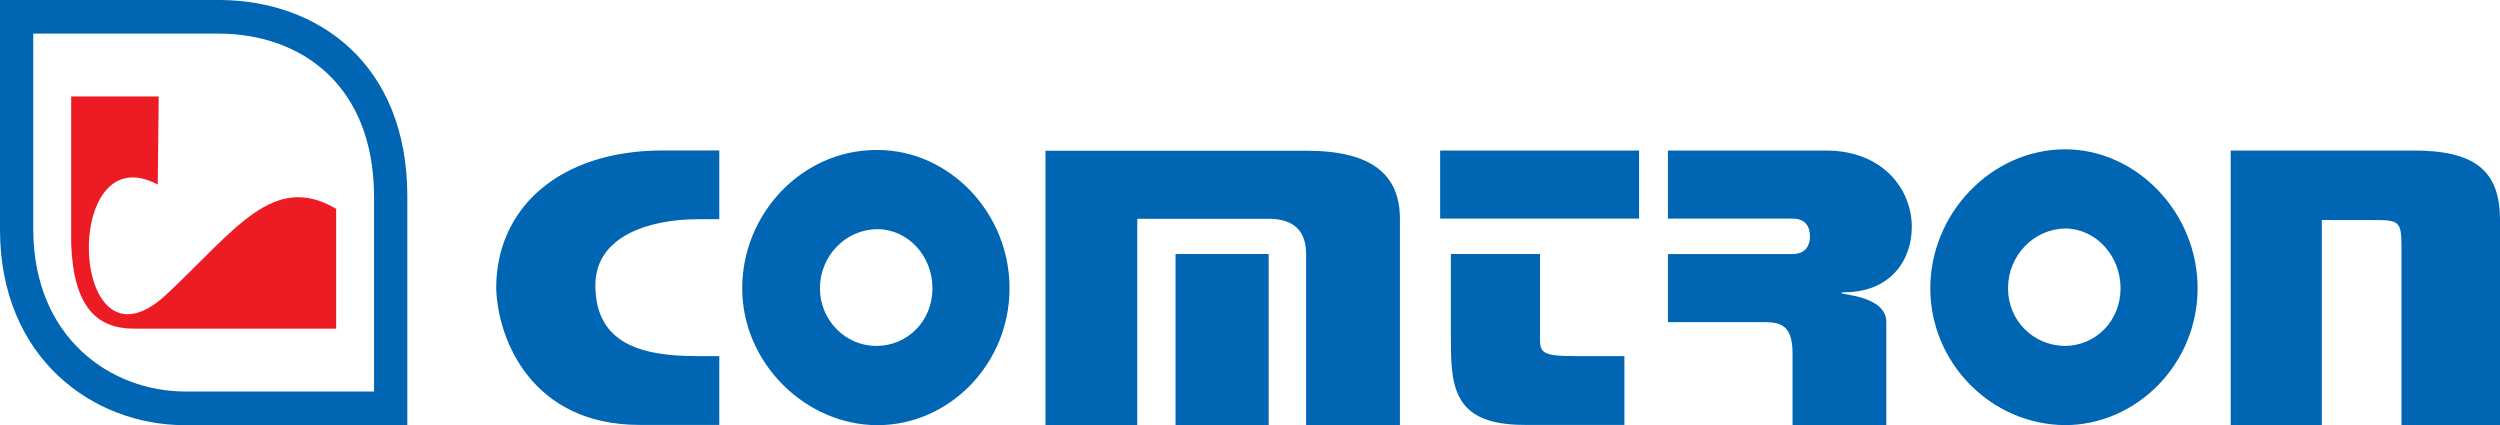
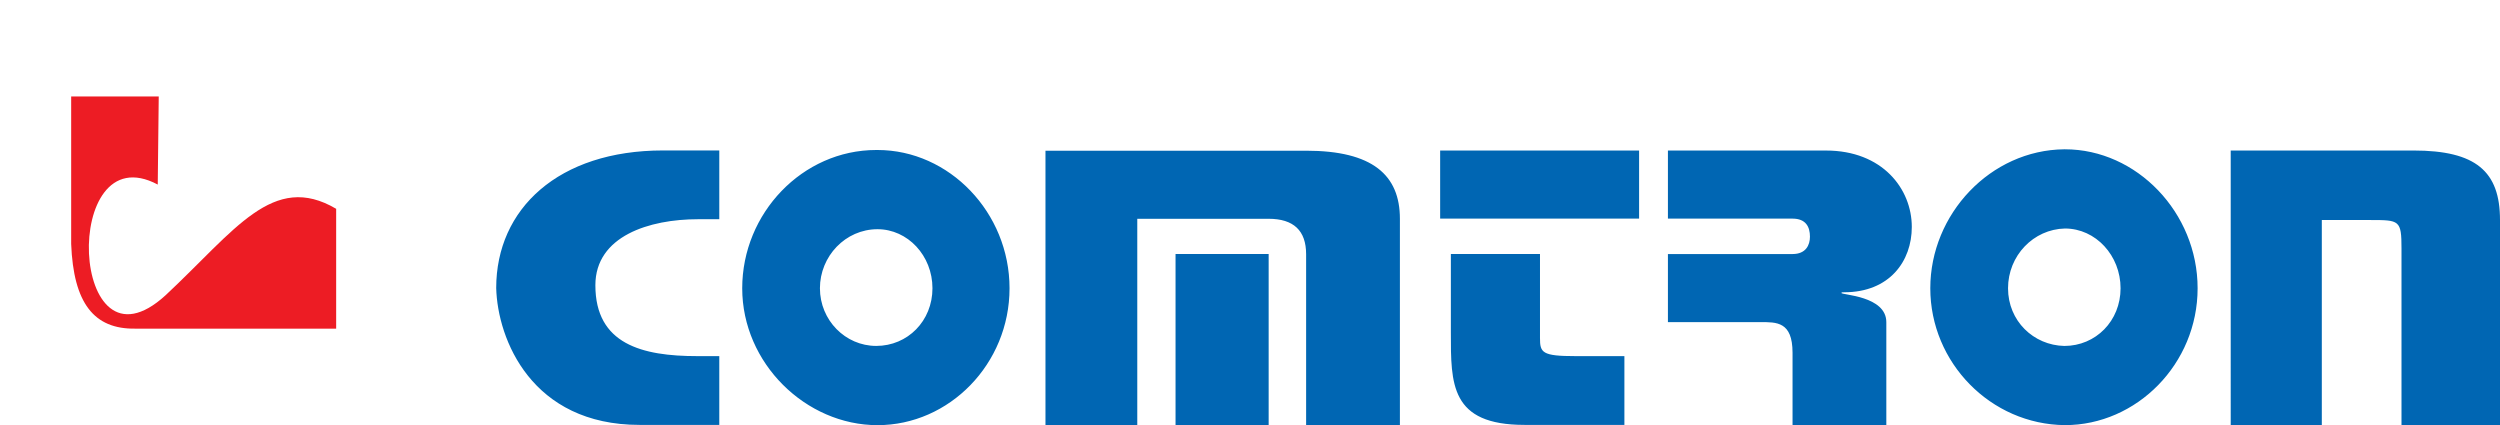
<svg xmlns="http://www.w3.org/2000/svg" id="a" viewBox="0 0 784 133.34">
-   <path d="M10.43,71.79c0,33.99,24.15,50.99,47.73,50.99h59.14v-61c0-35.07-22.82-51.12-48.56-51.24H10.43v61.25ZM0,72.01V0h68.96c30.81.13,58.78,20.03,58.78,61.58v71.75H57.92C29.27,133.33,0,112.38,0,72.01" fill="#0066b3" stroke-width="0" />
-   <path d="M409.6,47.26c20.8,0,29.41,7.62,29.41,21.35v64.71h-29.41v-53.6q0-11.11-11.77-11.11h-41.18v64.71h-28.79V47.26h81.73ZM207.93,47.18h17.64v21.57h-6.72c-15.12,0-32.14,5.23-32.14,20.7,0,18.52,14.7,22.23,31.93,22.23h6.93v21.57h-25c-33.82,0-44.54-26.8-44.96-42.93,0-24.84,19.53-43.14,52.31-43.14M756.89,47.2c19.54,0,27.11,6.54,27.11,21.79v64.34h-30.89v-55.4c0-8.93-.63-8.93-9.87-8.93h-15.12v64.34h-28.57V47.2h57.35ZM562.14,110.61c0-9.8-5.04-9.59-10.09-9.59h-28.99v-21.35h39.08c4.2,0,5.46-2.83,5.46-5.45,0-3.05-1.26-5.66-5.46-5.66h-39.08v-21.35h49.59c17.64,0,26.89,11.98,26.89,23.97,0,10.68-6.93,20.48-21.22,20.48-.63,0-.84,0-.84.22,0,.65,14.07.87,14.07,9.15v32.31h-29.41v-22.72ZM482.94,79.65v26.36c0,4.58.62,5.67,11.13,5.67h15.34v21.57h-31.31c-23.32,0-23.11-12.85-23.11-28.98v-24.62h27.94ZM451.63,47.2h62.39v21.35h-62.39v-21.35ZM368.65,79.65h29.2v53.69h-29.2v-53.69ZM275.2,47.04c22.48,0,41.39,19.61,41.39,43.36s-18.91,42.93-41.39,42.93-42.44-19.39-42.44-42.93,18.9-43.36,42.02-43.36h.42ZM274.78,108.48c9.87,0,17.64-7.84,17.64-18.08s-7.77-18.52-17.23-18.52c-10.08,0-18.06,8.5-18.06,18.52s7.98,18.08,17.65,18.08M647.57,46.82c22.48,0,41.6,19.83,41.6,43.58s-19.12,42.92-41.6,42.92c-23.31-.22-42.23-19.61-42.23-42.92s18.91-43.36,42.02-43.58h.21ZM647.36,108.49c9.88,0,17.65-7.85,17.65-18.09s-7.77-18.74-17.44-18.74c-9.87.22-17.85,8.5-17.85,18.74s7.98,17.87,17.65,18.09" fill="#0066b3" fill-rule="evenodd" stroke-width="0" />
+   <path d="M409.6,47.26c20.8,0,29.41,7.62,29.41,21.35v64.71h-29.41v-53.6q0-11.11-11.77-11.11h-41.18v64.71h-28.79V47.26h81.73ZM207.93,47.18h17.64v21.57h-6.72c-15.12,0-32.14,5.23-32.14,20.7,0,18.52,14.7,22.23,31.93,22.23h6.93v21.57h-25c-33.82,0-44.54-26.8-44.96-42.93,0-24.84,19.53-43.14,52.31-43.14M756.89,47.2c19.54,0,27.11,6.54,27.11,21.79v64.34h-30.89v-55.4c0-8.93-.63-8.93-9.87-8.93h-15.12v64.34h-28.57V47.2h57.35ZM562.14,110.61c0-9.8-5.04-9.59-10.09-9.59h-28.99v-21.35h39.08c4.2,0,5.46-2.83,5.46-5.45,0-3.05-1.26-5.66-5.46-5.66h-39.08v-21.35h49.59c17.64,0,26.89,11.98,26.89,23.97,0,10.68-6.93,20.48-21.22,20.48-.63,0-.84,0-.84.22,0,.65,14.07.87,14.07,9.15v32.31h-29.41v-22.72ZM482.94,79.65v26.36c0,4.58.62,5.67,11.13,5.67h15.34v21.57h-31.31c-23.32,0-23.11-12.85-23.11-28.98v-24.62ZM451.63,47.2h62.39v21.35h-62.39v-21.35ZM368.65,79.65h29.2v53.69h-29.2v-53.69ZM275.2,47.04c22.48,0,41.39,19.61,41.39,43.36s-18.91,42.93-41.39,42.93-42.44-19.39-42.44-42.93,18.9-43.36,42.02-43.36h.42ZM274.78,108.48c9.87,0,17.64-7.84,17.64-18.08s-7.77-18.52-17.23-18.52c-10.08,0-18.06,8.5-18.06,18.52s7.98,18.08,17.65,18.08M647.57,46.82c22.48,0,41.6,19.83,41.6,43.58s-19.12,42.92-41.6,42.92c-23.31-.22-42.23-19.61-42.23-42.92s18.91-43.36,42.02-43.58h.21ZM647.36,108.49c9.88,0,17.65-7.85,17.65-18.09s-7.77-18.74-17.44-18.74c-9.87.22-17.85,8.5-17.85,18.74s7.98,17.87,17.65,18.09" fill="#0066b3" fill-rule="evenodd" stroke-width="0" />
  <path d="M49.47,57.88c-30.56-16.27-27.77,62.42,2.48,34.69,21.78-20.34,33.65-38.76,53.47-27.09v37.58h-62.97c-13.01.22-19.41-8.03-20.13-26.55V30.26h27.46l-.31,27.63Z" fill="#ed1c24" stroke-width="0" />
</svg>